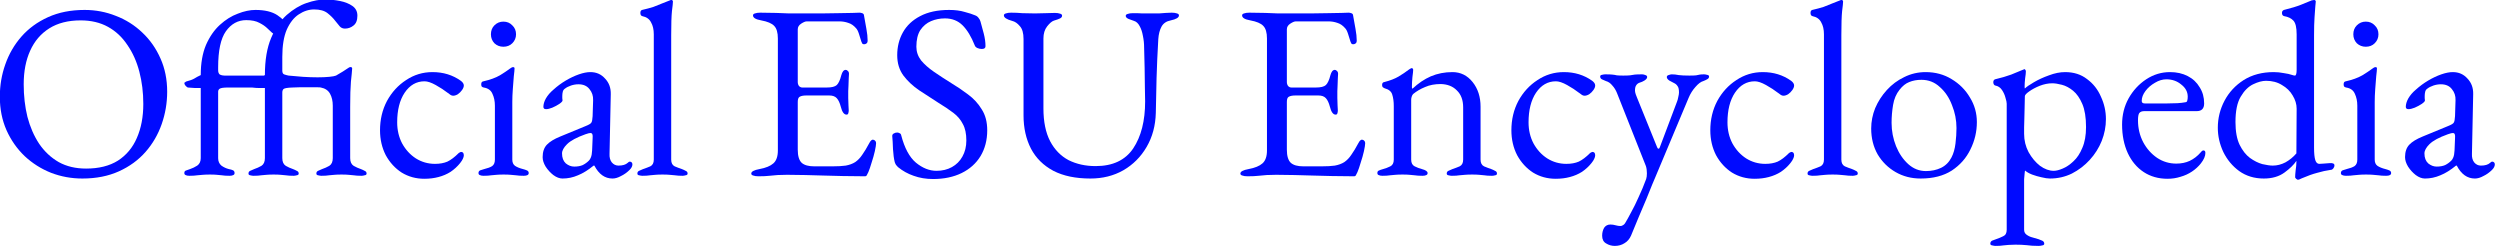
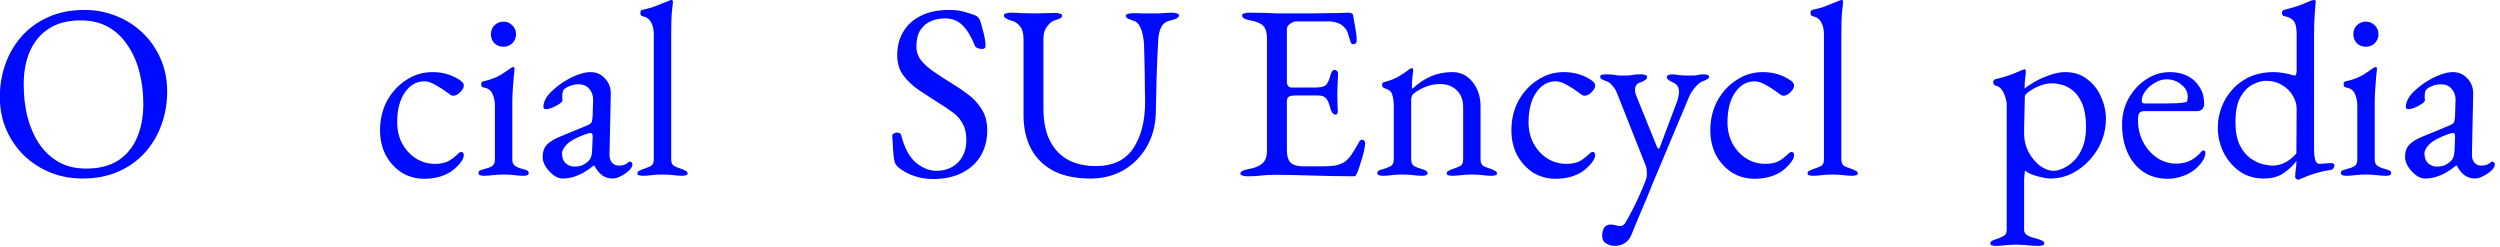
<svg xmlns="http://www.w3.org/2000/svg" width="100%" height="100%" viewBox="0 0 739 73" version="1.1" xml:space="preserve" style="fill-rule:evenodd;clip-rule:evenodd;stroke-linejoin:round;stroke-miterlimit:2;">
  <g transform="matrix(1,0,0,1,-116.024,-398.535)">
    <g transform="matrix(0.375,0,0,0.375,58.57,226.371)">
      <path d="M218.151,599.83C209.527,599.83 201.295,598.327 193.454,595.322C185.614,592.186 178.689,587.808 172.678,582.189C166.667,576.44 161.898,569.645 158.369,561.805C154.841,553.834 153.077,545.014 153.077,535.344C153.077,526.459 154.515,517.965 157.389,509.864C160.264,501.631 164.511,494.314 170.13,487.911C175.749,481.508 182.739,476.412 191.102,472.623C199.465,468.833 209.069,466.938 219.915,466.938C228.539,466.938 236.771,468.506 244.612,471.643C252.452,474.648 259.377,479.025 265.388,484.775C271.399,490.394 276.168,497.189 279.697,505.159C283.225,513 284.989,521.754 284.989,531.424C284.989,540.179 283.551,548.673 280.677,556.905C277.802,565.137 273.555,572.454 267.936,578.857C262.317,585.26 255.327,590.356 246.964,594.146C238.601,597.935 228.997,599.83 218.151,599.83ZM221.091,591.99C231.153,591.99 239.516,589.899 246.18,585.717C252.844,581.405 257.809,575.46 261.076,567.881C264.473,560.171 266.172,551.221 266.172,541.028C266.172,532.012 265.127,523.519 263.036,515.548C260.945,507.577 257.809,500.586 253.628,494.575C249.577,488.434 244.481,483.664 238.339,480.267C232.198,476.869 225.011,475.171 216.779,475.171C206.979,475.171 198.746,477.261 192.082,481.443C185.418,485.624 180.387,491.504 176.99,499.083C173.593,506.531 171.894,515.352 171.894,525.544C171.894,534.691 172.874,543.25 174.834,551.221C176.925,559.191 179.995,566.248 184.046,572.389C188.228,578.531 193.389,583.365 199.531,586.893C205.672,590.291 212.859,591.99 221.091,591.99Z" style="fill:rgb(0,10,255);fill-rule:nonzero;" />
-       <path d="M302.433,597.674C301.126,597.674 300.146,597.478 299.493,597.086C298.84,596.824 298.513,596.302 298.513,595.518C298.513,594.472 298.905,593.819 299.689,593.558C300.604,593.166 301.714,592.774 303.021,592.382C304.981,591.728 306.876,590.814 308.705,589.638C310.535,588.331 311.449,586.371 311.449,583.757L311.449,528.484L306.941,528.484C305.243,528.353 303.348,528.223 301.257,528.092C300.865,527.961 300.277,527.504 299.493,526.72C298.84,525.936 298.513,525.217 298.513,524.564C298.513,524.303 298.709,524.107 299.101,523.976C299.493,523.715 299.754,523.519 299.885,523.388C302.89,522.604 305.047,521.82 306.353,521.036C307.791,520.121 309.489,519.206 311.449,518.292C311.449,509.014 312.821,501.109 315.565,494.575C318.44,488.042 322.099,482.75 326.542,478.699C330.985,474.648 335.689,471.708 340.654,469.879C345.62,467.918 350.258,466.938 354.57,466.938C361.888,466.938 367.637,468.31 371.819,471.055C376,473.799 378.091,476.347 378.091,478.699C378.091,480.789 377.307,482.553 375.739,483.991C374.302,485.428 372.668,486.147 370.839,486.147C369.663,486.147 368.552,485.69 367.507,484.775C366.592,483.86 365.481,482.815 364.175,481.639C362.476,479.94 360.32,478.437 357.707,477.131C355.093,475.693 351.63,474.975 347.318,474.975C340.785,474.975 335.427,477.915 331.246,483.795C327.195,489.544 325.17,499.018 325.17,512.216L325.17,514.372C325.17,516.07 325.627,517.246 326.542,517.9C327.587,518.422 328.763,518.684 330.07,518.684L367.703,518.684C368.225,518.684 368.487,519.402 368.487,520.84C368.487,521.754 368.356,522.8 368.095,523.976C367.833,525.021 367.507,526.001 367.115,526.916C366.853,527.7 366.461,528.092 365.939,528.092L333.01,528.092C329.482,528.092 327.26,528.419 326.346,529.072C325.562,529.595 325.17,530.379 325.17,531.424L325.17,583.757C325.17,586.24 326.019,588.2 327.718,589.638C329.547,590.944 331.507,591.859 333.598,592.382C335.035,592.643 336.146,592.97 336.93,593.362C337.714,593.754 338.106,594.472 338.106,595.518C338.106,596.302 337.779,596.824 337.126,597.086C336.473,597.478 335.493,597.674 334.186,597.674C331.573,597.674 329.547,597.543 328.11,597.282C326.672,597.151 325.3,597.02 323.994,596.89C322.818,596.759 321.054,596.694 318.702,596.694C316.48,596.694 314.651,596.759 313.213,596.89C311.776,597.02 310.273,597.151 308.705,597.282C307.137,597.543 305.047,597.674 302.433,597.674ZM353.002,597.674C352.349,597.674 351.5,597.543 350.454,597.282C349.54,597.151 349.082,596.694 349.082,595.91C349.082,594.864 349.54,594.146 350.454,593.754C351.5,593.231 352.545,592.774 353.59,592.382C355.55,591.728 357.445,590.879 359.275,589.834C361.104,588.658 362.019,586.632 362.019,583.757L362.019,528.484L357.511,528.484C355.812,528.484 353.917,528.353 351.826,528.092C351.304,527.961 350.781,527.569 350.258,526.916C349.866,526.263 349.67,525.479 349.67,524.564C349.67,523.649 350.389,522.996 351.826,522.604C354.178,521.95 356.008,521.297 357.315,520.644C358.752,519.86 360.32,519.076 362.019,518.292C362.019,506.531 363.652,496.797 366.919,489.087C370.186,481.377 374.302,475.301 379.267,470.859C384.363,466.416 389.59,463.28 394.947,461.45C400.305,459.621 405.14,458.706 409.452,458.706C413.372,458.706 417.292,459.098 421.212,459.882C425.132,460.666 428.399,461.973 431.012,463.802C433.626,465.632 434.932,468.18 434.932,471.447C434.932,475.105 433.887,477.719 431.796,479.287C429.836,480.855 427.615,481.639 425.132,481.639C423.434,481.639 422.061,481.051 421.016,479.875C419.971,478.568 418.795,477.131 417.488,475.563C415.92,473.472 413.895,471.447 411.412,469.486C408.929,467.526 405.401,466.546 400.828,466.546C396.646,466.546 392.595,467.853 388.675,470.467C384.886,472.949 381.75,476.935 379.267,482.423C376.915,487.911 375.739,495.098 375.739,503.983L375.739,514.764C375.739,516.332 376.196,517.312 377.111,517.704C378.156,518.096 379.332,518.422 380.639,518.684C384.298,519.076 388.087,519.402 392.007,519.664C396.058,519.925 399.913,520.056 403.572,520.056C407.1,520.056 410.171,519.925 412.784,519.664C415.397,519.402 417.161,519.076 418.076,518.684C419.905,517.638 421.669,516.593 423.368,515.548C425.067,514.372 426.766,513.261 428.464,512.216C428.987,511.954 429.51,511.889 430.032,512.02C430.555,512.15 430.816,512.477 430.816,513C430.686,515.221 430.359,518.684 429.836,523.388C429.444,528.092 429.248,534.691 429.248,543.184L429.248,583.757C429.248,586.632 430.163,588.658 431.992,589.834C433.822,590.879 435.716,591.728 437.677,592.382C438.722,592.774 439.702,593.231 440.617,593.754C441.662,594.146 442.185,594.864 442.185,595.91C442.185,596.694 441.662,597.151 440.617,597.282C439.702,597.543 438.918,597.674 438.265,597.674C435.651,597.674 433.56,597.543 431.992,597.282C430.555,597.151 429.183,597.02 427.876,596.89C426.57,596.759 424.74,596.694 422.388,596.694C420.167,596.694 418.337,596.759 416.9,596.89C415.593,597.02 414.156,597.151 412.588,597.282C411.151,597.543 409.125,597.674 406.512,597.674C405.858,597.674 405.009,597.543 403.964,597.282C403.049,597.151 402.592,596.694 402.592,595.91C402.592,594.864 403.049,594.146 403.964,593.754C405.009,593.231 406.054,592.774 407.1,592.382C409.06,591.728 410.955,590.879 412.784,589.834C414.613,588.658 415.528,586.632 415.528,583.757L415.528,542.4C415.528,538.742 414.809,535.606 413.372,532.992C411.935,530.379 409.517,528.745 406.12,528.092C405.858,527.961 404.682,527.896 402.592,527.896L389.459,527.896C387.369,527.896 385.409,527.961 383.579,528.092C379.79,528.223 377.503,528.615 376.719,529.268C376.066,529.921 375.739,530.836 375.739,532.012L375.739,583.757C375.739,586.632 376.654,588.658 378.483,589.834C380.312,590.879 382.207,591.728 384.167,592.382C385.213,592.774 386.193,593.231 387.107,593.754C388.153,594.146 388.675,594.864 388.675,595.91C388.675,596.694 388.153,597.151 387.107,597.282C386.193,597.543 385.409,597.674 384.755,597.674C382.142,597.674 380.051,597.543 378.483,597.282C377.046,597.151 375.674,597.02 374.367,596.89C373.06,596.759 371.231,596.694 368.879,596.694C366.657,596.694 364.828,596.759 363.391,596.89C362.084,597.02 360.647,597.151 359.079,597.282C357.641,597.543 355.616,597.674 353.002,597.674Z" style="fill:rgb(0,10,255);fill-rule:nonzero;" />
      <path d="M487.658,600.026C481.124,600.026 475.179,598.392 469.821,595.126C464.595,591.728 460.413,587.155 457.277,581.405C454.272,575.525 452.769,568.992 452.769,561.805C452.769,553.311 454.598,545.602 458.257,538.676C462.046,531.751 467.077,526.263 473.349,522.212C479.622,518.03 486.547,515.94 494.126,515.94C502.62,515.94 510.068,518.226 516.471,522.8C518.039,523.976 518.823,525.217 518.823,526.524C518.823,527.569 518.365,528.745 517.451,530.052C516.536,531.359 515.425,532.469 514.118,533.384C512.812,534.168 511.57,534.56 510.394,534.56C509.741,534.56 509.088,534.364 508.434,533.972C507.781,533.449 507.062,532.927 506.278,532.404C503.404,530.183 500.202,528.092 496.674,526.132C493.146,524.172 490.206,523.192 487.854,523.192C481.451,523.192 476.224,526.197 472.173,532.208C468.253,538.088 466.293,545.863 466.293,555.533C466.293,561.674 467.6,567.228 470.213,572.193C472.957,577.159 476.551,581.079 480.994,583.953C485.567,586.828 490.598,588.266 496.086,588.266C499.875,588.266 503.142,587.677 505.886,586.501C508.63,585.195 511.57,582.973 514.706,579.837C514.968,579.576 515.295,579.38 515.687,579.249C516.079,578.988 516.405,578.857 516.667,578.857C518.104,578.857 518.823,579.772 518.823,581.601C518.823,582.385 518.561,583.3 518.039,584.345C517.647,585.26 516.928,586.371 515.883,587.677C513.792,590.291 511.309,592.578 508.434,594.538C505.56,596.367 502.358,597.739 498.83,598.654C495.433,599.568 491.709,600.026 487.658,600.026Z" style="fill:rgb(0,10,255);fill-rule:nonzero;" />
      <path d="M534.307,597.674C533.131,597.674 532.151,597.478 531.367,597.086C530.714,596.824 530.387,596.302 530.387,595.518C530.387,594.472 530.844,593.754 531.759,593.362C532.804,592.97 533.85,592.643 534.895,592.382C537.639,591.728 539.73,590.944 541.167,590.03C542.605,588.984 543.323,587.285 543.323,584.933L543.323,542.4C543.323,538.872 542.67,535.736 541.363,532.992C540.187,530.248 537.9,528.615 534.503,528.092C533.85,527.961 533.327,527.7 532.935,527.308C532.674,526.916 532.543,526.328 532.543,525.544C532.543,524.107 533.131,523.323 534.307,523.192C539.534,522.016 543.846,520.448 547.243,518.488C550.641,516.397 553.189,514.698 554.888,513.392C556.064,512.477 556.978,512.02 557.632,512.02C558.416,512.02 558.808,512.346 558.808,513C558.808,514.045 558.612,516.136 558.22,519.272C557.958,522.277 557.697,525.675 557.436,529.464C557.174,533.123 557.044,536.455 557.044,539.46L557.044,584.933C557.044,587.155 557.762,588.788 559.2,589.834C560.768,590.879 562.858,591.728 565.472,592.382C566.517,592.643 567.497,592.97 568.412,593.362C569.457,593.754 569.98,594.472 569.98,595.518C569.98,596.955 568.673,597.674 566.06,597.674C563.577,597.674 561.552,597.543 559.984,597.282C558.546,597.151 557.109,597.02 555.672,596.89C554.365,596.759 552.535,596.694 550.183,596.694C547.962,596.694 546.133,596.759 544.695,596.89C543.258,597.02 541.821,597.151 540.383,597.282C538.946,597.543 536.92,597.674 534.307,597.674ZM549.987,495.947C547.243,495.947 544.891,495.032 542.931,493.203C541.102,491.243 540.187,488.891 540.187,486.147C540.187,483.272 541.102,480.92 542.931,479.091C544.891,477.131 547.243,476.151 549.987,476.151C552.862,476.151 555.214,477.131 557.044,479.091C559.004,480.92 559.984,483.272 559.984,486.147C559.984,488.891 559.004,491.243 557.044,493.203C555.214,495.032 552.862,495.947 549.987,495.947Z" style="fill:rgb(0,10,255);fill-rule:nonzero;" />
      <path d="M596.637,599.83C594.285,599.83 591.867,598.915 589.384,597.086C587.032,595.256 585.007,593.035 583.308,590.422C581.74,587.808 580.956,585.325 580.956,582.973C580.956,578.792 582.067,575.525 584.288,573.173C586.51,570.821 590.038,568.665 594.873,566.705L614.865,558.473C617.478,557.427 618.981,556.513 619.373,555.729C619.896,554.945 620.222,553.246 620.353,550.633L620.745,538.088C620.876,534.691 619.896,531.751 617.805,529.268C615.845,526.785 612.97,525.544 609.181,525.544C607.221,525.544 605.261,525.871 603.301,526.524C601.341,527.177 599.707,528.027 598.401,529.072C597.617,529.595 597.094,530.379 596.833,531.424C596.571,532.469 596.441,533.58 596.441,534.756L596.441,536.52C596.571,537.174 596.637,537.762 596.637,538.284C596.637,538.938 595.787,539.852 594.088,541.028C592.52,542.074 590.691,543.054 588.6,543.968C586.64,544.752 585.007,545.144 583.7,545.144C583.047,545.144 582.524,545.014 582.132,544.752C581.74,544.36 581.544,543.903 581.544,543.38C581.544,541.29 582.198,539.068 583.504,536.716C584.942,534.233 586.902,531.947 589.384,529.856C592.39,527.112 595.657,524.695 599.185,522.604C602.713,520.513 606.175,518.88 609.573,517.704C612.97,516.528 615.976,515.94 618.589,515.94C623.293,515.94 627.148,517.638 630.153,521.036C633.289,524.303 634.792,528.419 634.662,533.384L633.681,580.425C633.551,583.169 634.139,585.391 635.446,587.089C636.883,588.788 638.647,589.638 640.738,589.638C644.004,589.638 646.422,588.919 647.99,587.481C648.643,586.828 649.166,586.501 649.558,586.501C650.211,586.501 650.734,586.697 651.126,587.089C651.518,587.481 651.714,588.004 651.714,588.658C651.714,590.095 650.995,591.532 649.558,592.97C647.467,595.06 645.18,596.694 642.698,597.87C640.346,599.176 638.124,599.83 636.034,599.83C630.023,599.83 625.253,596.432 621.725,589.638L621.137,589.638C616.825,593.166 612.709,595.714 608.789,597.282C604.869,598.98 600.818,599.83 596.637,599.83ZM605.849,590.422C608.462,590.422 610.684,590.03 612.513,589.246C614.342,588.331 615.976,587.155 617.413,585.717C618.066,585.064 618.589,584.215 618.981,583.169C619.504,581.993 619.83,580.164 619.961,577.681L620.353,568.077C620.484,566.64 620.418,565.594 620.157,564.941C619.896,564.288 619.373,563.961 618.589,563.961C618.328,563.961 617.87,564.026 617.217,564.157C616.564,564.288 615.714,564.549 614.669,564.941C607.744,567.424 602.909,570.037 600.165,572.781C597.551,575.395 596.245,577.812 596.245,580.033C596.245,583.431 597.225,586.044 599.185,587.873C601.275,589.572 603.497,590.422 605.849,590.422Z" style="fill:rgb(0,10,255);fill-rule:nonzero;" />
      <path d="M659.554,597.674C658.901,597.674 658.051,597.543 657.006,597.282C656.091,597.151 655.634,596.694 655.634,595.91C655.634,594.864 656.091,594.146 657.006,593.754C658.051,593.231 659.097,592.774 660.142,592.382C662.102,591.728 663.997,591.01 665.826,590.226C667.656,589.311 668.57,587.547 668.57,584.933L668.57,486.147C668.57,482.357 667.852,479.221 666.414,476.739C665.108,474.125 662.821,472.492 659.554,471.839C658.509,471.577 657.986,470.728 657.986,469.29C657.986,467.984 658.443,467.2 659.358,466.938C662.756,466.154 665.696,465.37 668.178,464.586C670.661,463.672 672.948,462.757 675.039,461.842C677.26,460.928 679.416,460.078 681.507,459.294C682.029,459.033 682.421,458.902 682.683,458.902C682.944,458.902 683.14,459.098 683.271,459.49C683.532,459.752 683.663,460.013 683.663,460.274C683.663,461.45 683.401,463.998 682.879,467.918C682.487,471.708 682.291,478.045 682.291,486.931L682.291,584.933C682.291,587.547 683.205,589.311 685.035,590.226C686.864,591.01 688.759,591.728 690.719,592.382C691.764,592.774 692.744,593.231 693.659,593.754C694.704,594.146 695.227,594.864 695.227,595.91C695.227,596.694 694.704,597.151 693.659,597.282C692.744,597.543 691.96,597.674 691.307,597.674C688.824,597.674 686.799,597.543 685.231,597.282C683.793,597.151 682.356,597.02 680.919,596.89C679.612,596.759 677.783,596.694 675.431,596.694C673.209,596.694 671.38,596.759 669.942,596.89C668.505,597.02 667.068,597.151 665.63,597.282C664.193,597.543 662.168,597.674 659.554,597.674Z" style="fill:rgb(0,10,255);fill-rule:nonzero;" />
-       <path d="M751.088,598.066C749.39,598.066 748.018,597.87 746.972,597.478C745.927,597.216 745.404,596.694 745.404,595.91C745.404,594.342 747.56,593.166 751.872,592.382C756.838,591.467 760.497,589.964 762.849,587.873C765.201,585.783 766.377,582.385 766.377,577.681L766.377,489.479C766.377,484.775 765.397,481.443 763.437,479.483C761.607,477.523 758.21,476.085 753.245,475.171C751.023,474.779 749.39,474.256 748.344,473.603C747.299,472.949 746.776,472.165 746.776,471.251C746.776,470.467 747.299,469.944 748.344,469.683C749.39,469.29 750.762,469.094 752.461,469.094C757.426,469.094 761.607,469.16 765.005,469.29C768.533,469.421 771.93,469.552 775.197,469.683L800.678,469.683C805.513,469.552 809.955,469.486 814.006,469.486C818.449,469.356 822.173,469.29 825.178,469.29C828.314,469.16 830.144,469.094 830.666,469.094C831.32,469.094 832.039,469.225 832.823,469.486C833.607,469.748 834.064,470.205 834.195,470.859C834.848,474.517 835.501,478.176 836.155,481.835C836.808,485.363 837.135,488.434 837.135,491.047C837.135,492.223 836.808,493.007 836.155,493.399C835.632,493.791 835.044,493.987 834.391,493.987C833.737,493.987 833.28,493.856 833.019,493.595C832.757,493.203 832.496,492.68 832.235,492.027C831.581,489.806 830.928,487.715 830.274,485.755C829.621,483.664 828.837,482.161 827.922,481.247C826.093,479.156 824.068,477.784 821.846,477.131C819.625,476.347 817.273,475.955 814.79,475.955L789.113,475.955C788.068,475.955 786.631,476.543 784.801,477.719C782.972,478.895 782.057,480.397 782.057,482.227L782.057,523.78C782.057,524.956 782.384,526.001 783.037,526.916C783.821,527.7 784.671,528.092 785.585,528.092L804.99,528.092C808.779,528.092 811.393,527.439 812.83,526.132C814.267,524.695 815.443,522.146 816.358,518.488C817.142,515.613 818.318,514.176 819.886,514.176C820.409,514.176 820.932,514.437 821.454,514.96C822.108,515.482 822.434,516.266 822.434,517.312C822.434,517.834 822.369,519.01 822.238,520.84C822.238,522.669 822.173,524.564 822.042,526.524C821.912,528.484 821.846,529.987 821.846,531.032L821.846,536.324C821.977,538.415 822.042,540.44 822.042,542.4C822.173,544.36 822.238,545.602 822.238,546.124C822.238,547.039 822.108,547.823 821.846,548.476C821.716,549.13 821.258,549.457 820.474,549.457C818.514,549.457 817.011,547.366 815.966,543.184C815.182,540.179 814.137,537.958 812.83,536.52C811.523,535.083 809.563,534.364 806.95,534.364L788.721,534.364C786.5,534.364 784.801,534.691 783.625,535.344C782.58,535.867 782.057,537.239 782.057,539.46L782.057,577.093C782.057,582.059 783.103,585.521 785.193,587.481C787.284,589.311 790.551,590.226 794.994,590.226L809.498,590.226C813.679,590.226 817.142,590.03 819.886,589.638C822.761,589.115 825.244,588.2 827.334,586.893C829.425,585.456 831.254,583.561 832.823,581.209C834.521,578.857 836.416,575.721 838.507,571.801C838.899,571.017 839.356,570.364 839.879,569.841C840.401,569.318 840.989,569.122 841.643,569.253C842.296,569.384 842.819,569.71 843.211,570.233C843.603,570.625 843.799,571.213 843.799,571.997C843.799,573.173 843.472,575.264 842.819,578.269C842.165,581.144 841.316,584.149 840.271,587.285C839.356,590.422 838.507,592.904 837.723,594.734C837.331,595.648 836.939,596.432 836.547,597.086C836.285,597.739 835.763,598.066 834.979,598.066C828.706,598.066 822.892,598 817.534,597.87C812.177,597.739 807.081,597.608 802.246,597.478C797.411,597.347 792.642,597.216 787.937,597.086C783.364,596.955 778.594,596.89 773.629,596.89C770.754,596.89 768.272,596.955 766.181,597.086C764.09,597.347 761.934,597.543 759.713,597.674C757.491,597.935 754.617,598.066 751.088,598.066Z" style="fill:rgb(0,10,255);fill-rule:nonzero;" />
      <path d="M888.684,600.222C883.196,600.222 878.1,599.372 873.396,597.674C868.822,596.106 864.706,593.819 861.047,590.814C860.525,590.291 860.002,589.703 859.479,589.05C859.087,588.396 858.761,587.677 858.499,586.893C857.846,584.28 857.388,580.883 857.127,576.701C856.996,572.52 856.8,569.057 856.539,566.313C856.539,565.398 856.931,564.745 857.715,564.353C858.499,563.83 859.414,563.569 860.459,563.569C861.113,563.569 861.766,563.765 862.419,564.157C863.073,564.418 863.465,564.941 863.595,565.725C866.209,575.787 870.063,582.973 875.16,587.285C880.386,591.598 885.809,593.754 891.428,593.754C896.001,593.754 900.052,592.774 903.58,590.814C907.108,588.854 909.852,586.109 911.813,582.581C913.903,578.923 914.949,574.676 914.949,569.841C914.949,564.484 914.034,560.171 912.205,556.905C910.506,553.507 908.023,550.567 904.756,548.084C901.49,545.602 897.504,542.923 892.8,540.048C887.704,536.782 882.673,533.515 877.708,530.248C872.742,526.851 868.626,522.996 865.359,518.684C862.093,514.241 860.459,508.883 860.459,502.611C860.459,495.947 861.962,489.936 864.967,484.579C867.973,479.221 872.481,474.975 878.492,471.839C884.633,468.572 892.277,466.938 901.424,466.938C906.128,466.938 910.179,467.461 913.577,468.506C917.105,469.421 919.914,470.336 922.005,471.251C923.05,471.643 923.9,472.296 924.553,473.211C925.337,474.125 925.86,475.105 926.121,476.151C926.905,478.895 927.754,482.031 928.669,485.559C929.584,489.087 930.041,492.419 930.041,495.555C930.041,496.993 929.061,497.711 927.101,497.711C925.925,497.711 924.749,497.45 923.573,496.927C922.527,496.405 921.874,495.751 921.613,494.967C918.869,488.042 915.667,482.75 912.009,479.091C908.35,475.432 903.711,473.603 898.092,473.603C894.172,473.603 890.513,474.321 887.116,475.759C883.718,477.196 880.909,479.548 878.688,482.815C876.597,486.082 875.552,490.459 875.552,495.947C875.552,499.867 876.793,503.461 879.276,506.727C881.889,509.864 885.287,512.869 889.468,515.744C893.649,518.618 898.158,521.558 902.992,524.564C907.566,527.308 912.009,530.313 916.321,533.58C920.763,536.847 924.357,540.767 927.101,545.34C929.976,549.783 931.413,555.271 931.413,561.805C931.413,569.514 929.649,576.309 926.121,582.189C922.593,587.939 917.627,592.382 911.225,595.518C904.822,598.654 897.308,600.222 888.684,600.222Z" style="fill:rgb(0,10,255);fill-rule:nonzero;" />
      <path d="M1012.75,599.83C1001.12,599.83 991.391,597.804 983.55,593.754C975.71,589.572 969.83,583.757 965.91,576.309C961.99,568.73 960.03,559.975 960.03,550.045L960.03,489.871C960.03,485.167 959.05,481.769 957.09,479.679C955.26,477.457 953.235,476.085 951.014,475.563C946.701,474.387 944.545,472.949 944.545,471.251C944.545,470.467 945.068,469.944 946.113,469.683C947.159,469.29 948.531,469.094 950.23,469.094C953.235,469.094 956.175,469.225 959.05,469.486C962.055,469.617 965.387,469.683 969.046,469.683C972.051,469.683 974.861,469.617 977.474,469.486C980.218,469.356 982.636,469.29 984.726,469.29C986.425,469.29 987.797,469.486 988.842,469.879C989.888,470.14 990.411,470.663 990.411,471.447C990.411,472.361 989.888,473.08 988.842,473.603C987.797,474.125 986.164,474.713 983.942,475.367C982.374,475.889 980.61,477.392 978.65,479.875C976.69,482.357 975.71,485.559 975.71,489.479L975.71,544.556C975.71,555.01 977.474,563.634 981.002,570.429C984.53,577.093 989.365,582.059 995.507,585.325C1001.78,588.462 1008.9,590.03 1016.87,590.03C1030.33,590.03 1040.2,585.391 1046.47,576.113C1052.74,566.705 1055.88,554.357 1055.88,539.068C1055.88,536.194 1055.81,532.404 1055.68,527.7C1055.68,522.996 1055.62,517.965 1055.48,512.608C1055.35,507.119 1055.22,501.893 1055.09,496.927C1055.09,493.53 1054.77,490.328 1054.11,487.323C1053.59,484.318 1052.74,481.769 1051.56,479.679C1050.39,477.457 1048.88,476.085 1047.06,475.563C1045.75,475.171 1044.31,474.648 1042.74,473.995C1041.31,473.341 1040.59,472.557 1040.59,471.643C1040.59,470.859 1041.11,470.336 1042.16,470.075C1043.2,469.683 1044.57,469.486 1046.27,469.486C1049.28,469.486 1051.76,469.552 1053.72,469.683L1066.85,469.683C1068.68,469.552 1070.45,469.421 1072.14,469.29C1073.84,469.16 1075.41,469.094 1076.85,469.094C1078.55,469.094 1079.92,469.29 1080.96,469.683C1082.01,469.944 1082.53,470.467 1082.53,471.251C1082.53,472.949 1080.38,474.256 1076.07,475.171C1072.67,475.824 1070.25,477.457 1068.81,480.071C1067.38,482.684 1066.53,485.951 1066.26,489.871C1065.61,501.109 1065.15,511.366 1064.89,520.644C1064.76,529.921 1064.57,539.068 1064.3,548.084C1064.04,558.146 1061.63,567.097 1057.05,574.937C1052.48,582.777 1046.34,588.919 1038.63,593.362C1031.05,597.674 1022.43,599.83 1012.75,599.83Z" style="fill:rgb(0,10,255);fill-rule:nonzero;" />
      <path d="M1136.63,598.066C1134.93,598.066 1133.56,597.87 1132.51,597.478C1131.47,597.216 1130.95,596.694 1130.95,595.91C1130.95,594.342 1133.1,593.166 1137.41,592.382C1142.38,591.467 1146.04,589.964 1148.39,587.873C1150.74,585.783 1151.92,582.385 1151.92,577.681L1151.92,489.479C1151.92,484.775 1150.94,481.443 1148.98,479.483C1147.15,477.523 1143.75,476.085 1138.79,475.171C1136.57,474.779 1134.93,474.256 1133.89,473.603C1132.84,472.949 1132.32,472.165 1132.32,471.251C1132.32,470.467 1132.84,469.944 1133.89,469.683C1134.93,469.29 1136.3,469.094 1138,469.094C1142.97,469.094 1147.15,469.16 1150.55,469.29C1154.08,469.421 1157.47,469.552 1160.74,469.683L1186.22,469.683C1191.05,469.552 1195.5,469.486 1199.55,469.486C1203.99,469.356 1207.71,469.29 1210.72,469.29C1213.86,469.16 1215.69,469.094 1216.21,469.094C1216.86,469.094 1217.58,469.225 1218.36,469.486C1219.15,469.748 1219.61,470.205 1219.74,470.859C1220.39,474.517 1221.04,478.176 1221.7,481.835C1222.35,485.363 1222.68,488.434 1222.68,491.047C1222.68,492.223 1222.35,493.007 1221.7,493.399C1221.17,493.791 1220.59,493.987 1219.93,493.987C1219.28,493.987 1218.82,493.856 1218.56,493.595C1218.3,493.203 1218.04,492.68 1217.78,492.027C1217.12,489.806 1216.47,487.715 1215.82,485.755C1215.16,483.664 1214.38,482.161 1213.46,481.247C1211.63,479.156 1209.61,477.784 1207.39,477.131C1205.17,476.347 1202.82,475.955 1200.33,475.955L1174.65,475.955C1173.61,475.955 1172.17,476.543 1170.34,477.719C1168.51,478.895 1167.6,480.397 1167.6,482.227L1167.6,523.78C1167.6,524.956 1167.93,526.001 1168.58,526.916C1169.36,527.7 1170.21,528.092 1171.13,528.092L1190.53,528.092C1194.32,528.092 1196.93,527.439 1198.37,526.132C1199.81,524.695 1200.99,522.146 1201.9,518.488C1202.68,515.613 1203.86,514.176 1205.43,514.176C1205.95,514.176 1206.47,514.437 1207,514.96C1207.65,515.482 1207.98,516.266 1207.98,517.312C1207.98,517.834 1207.91,519.01 1207.78,520.84C1207.78,522.669 1207.71,524.564 1207.58,526.524C1207.45,528.484 1207.39,529.987 1207.39,531.032L1207.39,536.324C1207.52,538.415 1207.58,540.44 1207.58,542.4C1207.71,544.36 1207.78,545.602 1207.78,546.124C1207.78,547.039 1207.65,547.823 1207.39,548.476C1207.26,549.13 1206.8,549.457 1206.02,549.457C1204.06,549.457 1202.55,547.366 1201.51,543.184C1200.72,540.179 1199.68,537.958 1198.37,536.52C1197.07,535.083 1195.11,534.364 1192.49,534.364L1174.26,534.364C1172.04,534.364 1170.34,534.691 1169.17,535.344C1168.12,535.867 1167.6,537.239 1167.6,539.46L1167.6,577.093C1167.6,582.059 1168.64,585.521 1170.74,587.481C1172.83,589.311 1176.09,590.226 1180.54,590.226L1195.04,590.226C1199.22,590.226 1202.68,590.03 1205.43,589.638C1208.3,589.115 1210.79,588.2 1212.88,586.893C1214.97,585.456 1216.8,583.561 1218.36,581.209C1220.06,578.857 1221.96,575.721 1224.05,571.801C1224.44,571.017 1224.9,570.364 1225.42,569.841C1225.94,569.318 1226.53,569.122 1227.18,569.253C1227.84,569.384 1228.36,569.71 1228.75,570.233C1229.14,570.625 1229.34,571.213 1229.34,571.997C1229.34,573.173 1229.01,575.264 1228.36,578.269C1227.71,581.144 1226.86,584.149 1225.81,587.285C1224.9,590.422 1224.05,592.904 1223.26,594.734C1222.87,595.648 1222.48,596.432 1222.09,597.086C1221.83,597.739 1221.3,598.066 1220.52,598.066C1214.25,598.066 1208.43,598 1203.08,597.87C1197.72,597.739 1192.62,597.608 1187.79,597.478C1182.95,597.347 1178.18,597.216 1173.48,597.086C1168.91,596.955 1164.14,596.89 1159.17,596.89C1156.3,596.89 1153.81,596.955 1151.72,597.086C1149.63,597.347 1147.48,597.543 1145.25,597.674C1143.03,597.935 1140.16,598.066 1136.63,598.066Z" style="fill:rgb(0,10,255);fill-rule:nonzero;" />
      <path d="M1242.87,597.674C1241.69,597.674 1240.71,597.478 1239.92,597.086C1239.27,596.824 1238.94,596.302 1238.94,595.518C1238.94,594.472 1239.34,593.819 1240.12,593.558C1240.9,593.166 1242.02,592.774 1243.45,592.382C1245.41,591.859 1247.31,591.14 1249.14,590.226C1250.97,589.311 1251.88,587.547 1251.88,584.933L1251.88,542.792C1251.88,539.264 1251.49,536.259 1250.7,533.776C1250.05,531.293 1248.03,529.595 1244.63,528.68C1244.11,528.419 1243.65,528.157 1243.26,527.896C1242.87,527.504 1242.67,526.916 1242.67,526.132C1242.67,524.695 1243.26,523.911 1244.43,523.78C1249.01,522.604 1252.73,521.166 1255.61,519.468C1258.48,517.769 1261.29,515.874 1264.03,513.784C1264.42,513.522 1264.75,513.326 1265.01,513.196C1265.4,512.934 1265.8,512.804 1266.19,512.804C1266.45,512.804 1266.65,512.934 1266.78,513.196C1267.04,513.457 1267.17,513.784 1267.17,514.176C1267.17,515.09 1266.97,516.985 1266.58,519.86C1266.32,522.604 1266.19,524.891 1266.19,526.72L1266.19,528.288C1266.32,528.68 1266.45,528.941 1266.58,529.072C1271.15,524.76 1275.99,521.493 1281.09,519.272C1286.31,517.05 1292,515.94 1298.14,515.94C1304.54,515.94 1309.83,518.553 1314.02,523.78C1318.2,529.007 1320.29,535.475 1320.29,543.184L1320.29,584.933C1320.29,587.547 1321.2,589.311 1323.03,590.226C1324.86,591.01 1326.76,591.728 1328.71,592.382C1329.76,592.774 1330.74,593.231 1331.65,593.754C1332.7,594.146 1333.22,594.864 1333.22,595.91C1333.22,596.694 1332.77,597.151 1331.85,597.282C1330.94,597.543 1330.09,597.674 1329.3,597.674C1326.69,597.674 1324.66,597.543 1323.23,597.282C1321.79,597.151 1320.42,597.02 1319.11,596.89C1317.8,596.759 1315.98,596.694 1313.62,596.694C1311.4,596.694 1309.57,596.759 1308.13,596.89C1306.7,597.02 1305.19,597.151 1303.63,597.282C1302.19,597.543 1300.16,597.674 1297.55,597.674C1296.9,597.674 1296.05,597.543 1295,597.282C1294.09,597.151 1293.63,596.694 1293.63,595.91C1293.63,594.864 1294.09,594.146 1295,593.754C1296.05,593.231 1297.09,592.774 1298.14,592.382C1300.1,591.728 1301.99,591.01 1303.82,590.226C1305.65,589.311 1306.57,587.547 1306.57,584.933L1306.57,543.772C1306.57,538.023 1304.93,533.58 1301.67,530.444C1298.53,527.177 1294.28,525.479 1288.93,525.348C1284.22,525.348 1280.11,526.132 1276.58,527.7C1273.05,529.137 1269.91,530.967 1267.17,533.188C1266.65,533.711 1266.26,534.429 1265.99,535.344C1265.73,536.128 1265.6,536.912 1265.6,537.696L1265.6,584.933C1265.6,587.547 1266.52,589.311 1268.35,590.226C1270.17,591.14 1272.07,591.859 1274.03,592.382C1277.04,593.166 1278.54,594.211 1278.54,595.518C1278.54,596.302 1278.21,596.824 1277.56,597.086C1276.9,597.478 1275.92,597.674 1274.62,597.674C1272,597.674 1269.91,597.543 1268.35,597.282C1266.91,597.151 1265.54,597.02 1264.23,596.89C1262.92,596.759 1261.09,596.694 1258.74,596.694C1256.52,596.694 1254.69,596.759 1253.25,596.89C1251.95,597.02 1250.51,597.151 1248.94,597.282C1247.5,597.543 1245.48,597.674 1242.87,597.674Z" style="fill:rgb(0,10,255);fill-rule:nonzero;" />
      <path d="M1379.48,600.026C1372.95,600.026 1367,598.392 1361.64,595.126C1356.42,591.728 1352.24,587.155 1349.1,581.405C1346.09,575.525 1344.59,568.992 1344.59,561.805C1344.59,553.311 1346.42,545.602 1350.08,538.676C1353.87,531.751 1358.9,526.263 1365.17,522.212C1371.44,518.03 1378.37,515.94 1385.95,515.94C1394.44,515.94 1401.89,518.226 1408.29,522.8C1409.86,523.976 1410.64,525.217 1410.64,526.524C1410.64,527.569 1410.19,528.745 1409.27,530.052C1408.36,531.359 1407.25,532.469 1405.94,533.384C1404.63,534.168 1403.39,534.56 1402.22,534.56C1401.56,534.56 1400.91,534.364 1400.26,533.972C1399.6,533.449 1398.88,532.927 1398.1,532.404C1395.23,530.183 1392.03,528.092 1388.5,526.132C1384.97,524.172 1382.03,523.192 1379.68,523.192C1373.27,523.192 1368.05,526.197 1364,532.208C1360.08,538.088 1358.12,545.863 1358.12,555.533C1358.12,561.674 1359.42,567.228 1362.04,572.193C1364.78,577.159 1368.37,581.079 1372.82,583.953C1377.39,586.828 1382.42,588.266 1387.91,588.266C1391.7,588.266 1394.96,587.677 1397.71,586.501C1400.45,585.195 1403.39,582.973 1406.53,579.837C1406.79,579.576 1407.12,579.38 1407.51,579.249C1407.9,578.988 1408.23,578.857 1408.49,578.857C1409.93,578.857 1410.64,579.772 1410.64,581.601C1410.64,582.385 1410.38,583.3 1409.86,584.345C1409.47,585.26 1408.75,586.371 1407.7,587.677C1405.61,590.291 1403.13,592.578 1400.26,594.538C1397.38,596.367 1394.18,597.739 1390.65,598.654C1387.26,599.568 1383.53,600.026 1379.48,600.026Z" style="fill:rgb(0,10,255);fill-rule:nonzero;" />
      <path d="M1426.13,652.947C1423.65,652.947 1421.36,652.294 1419.27,650.987C1417.18,649.811 1416.13,647.786 1416.13,644.911C1416.13,642.559 1416.66,640.468 1417.7,638.639C1418.88,636.94 1420.51,636.091 1422.6,636.091C1424.04,636.091 1425.41,636.287 1426.72,636.679C1428.15,637.071 1429.4,637.267 1430.44,637.267C1431.23,637.267 1431.88,637.071 1432.4,636.679C1433.06,636.417 1433.64,635.895 1434.17,635.111C1435.6,632.759 1437.24,629.819 1439.07,626.29C1441.03,622.762 1442.99,618.777 1444.95,614.334C1447.04,609.891 1449,605.187 1450.83,600.222C1451.22,599.046 1451.41,597.543 1451.41,595.714C1451.41,594.668 1451.35,593.688 1451.22,592.774C1451.09,591.728 1450.89,590.814 1450.63,590.03L1427.89,532.6C1426.98,530.248 1425.74,528.223 1424.17,526.524C1422.73,524.695 1421.03,523.519 1419.07,522.996C1418.03,522.604 1416.98,522.146 1415.94,521.624C1415.02,521.101 1414.57,520.382 1414.57,519.468C1414.57,518.684 1415.02,518.226 1415.94,518.096C1416.98,517.834 1417.83,517.704 1418.49,517.704C1421.1,517.704 1422.99,517.769 1424.17,517.9C1425.48,518.03 1426.65,518.226 1427.7,518.488C1428.87,518.618 1430.57,518.684 1432.79,518.684C1435.15,518.684 1436.91,518.618 1438.09,518.488C1439.26,518.226 1440.5,518.03 1441.81,517.9C1443.12,517.769 1445.08,517.704 1447.69,517.704C1448.47,517.704 1449.32,517.9 1450.24,518.292C1451.15,518.553 1451.61,519.076 1451.61,519.86C1451.61,520.774 1450.89,521.689 1449.45,522.604C1448.15,523.388 1446.97,523.911 1445.93,524.172C1444.62,524.564 1443.64,525.283 1442.99,526.328C1442.33,527.243 1442.01,528.615 1442.01,530.444C1442.01,531.228 1442.2,532.208 1442.59,533.384C1442.99,534.429 1443.31,535.279 1443.57,535.932L1459.45,575.133C1459.71,575.917 1460.1,576.309 1460.63,576.309C1461.02,576.309 1461.35,575.917 1461.61,575.133L1475.13,539.264C1475.52,538.35 1475.85,537.174 1476.11,535.736C1476.5,534.168 1476.7,532.927 1476.7,532.012C1476.7,529.529 1476.31,527.831 1475.52,526.916C1474.87,525.871 1473.95,525.087 1472.78,524.564C1471.73,524.041 1470.49,523.388 1469.06,522.604C1467.75,521.689 1467.1,520.774 1467.1,519.86C1467.1,519.076 1467.55,518.553 1468.47,518.292C1469.51,517.9 1470.36,517.704 1471.02,517.704C1472.84,517.704 1474.67,517.9 1476.5,518.292C1478.46,518.553 1481.27,518.684 1484.93,518.684C1487.41,518.684 1489.18,518.618 1490.22,518.488C1491.4,518.226 1492.38,518.03 1493.16,517.9C1493.95,517.769 1495.06,517.704 1496.5,517.704C1497.15,517.704 1497.93,517.834 1498.85,518.096C1499.89,518.226 1500.41,518.684 1500.41,519.468C1500.41,520.382 1499.89,521.101 1498.85,521.624C1497.93,522.146 1496.95,522.604 1495.91,522.996C1493.95,523.519 1491.86,525.087 1489.63,527.7C1487.41,530.183 1485.65,532.992 1484.34,536.128L1457.69,599.634C1457.56,600.026 1456.84,601.725 1455.53,604.73C1454.35,607.735 1452.85,611.459 1451.02,615.902C1449.19,620.345 1447.17,625.114 1444.95,630.211C1442.86,635.307 1440.83,640.207 1438.87,644.911C1437.69,647.524 1436,649.484 1433.77,650.791C1431.55,652.228 1429,652.947 1426.13,652.947Z" style="fill:rgb(0,10,255);fill-rule:nonzero;" />
      <path d="M1536.28,600.026C1529.75,600.026 1523.81,598.392 1518.45,595.126C1513.22,591.728 1509.04,587.155 1505.9,581.405C1502.9,575.525 1501.39,568.992 1501.39,561.805C1501.39,553.311 1503.23,545.602 1506.88,538.676C1510.67,531.751 1515.7,526.263 1521.98,522.212C1528.25,518.03 1535.17,515.94 1542.75,515.94C1551.25,515.94 1558.69,518.226 1565.1,522.8C1566.66,523.976 1567.45,525.217 1567.45,526.524C1567.45,527.569 1566.99,528.745 1566.08,530.052C1565.16,531.359 1564.05,532.469 1562.75,533.384C1561.44,534.168 1560.2,534.56 1559.02,534.56C1558.37,534.56 1557.71,534.364 1557.06,533.972C1556.41,533.449 1555.69,532.927 1554.9,532.404C1552.03,530.183 1548.83,528.092 1545.3,526.132C1541.77,524.172 1538.83,523.192 1536.48,523.192C1530.08,523.192 1524.85,526.197 1520.8,532.208C1516.88,538.088 1514.92,545.863 1514.92,555.533C1514.92,561.674 1516.23,567.228 1518.84,572.193C1521.58,577.159 1525.18,581.079 1529.62,583.953C1534.19,586.828 1539.22,588.266 1544.71,588.266C1548.5,588.266 1551.77,587.677 1554.51,586.501C1557.26,585.195 1560.2,582.973 1563.33,579.837C1563.59,579.576 1563.92,579.38 1564.31,579.249C1564.7,578.988 1565.03,578.857 1565.29,578.857C1566.73,578.857 1567.45,579.772 1567.45,581.601C1567.45,582.385 1567.19,583.3 1566.66,584.345C1566.27,585.26 1565.55,586.371 1564.51,587.677C1562.42,590.291 1559.94,592.578 1557.06,594.538C1554.19,596.367 1550.99,597.739 1547.46,598.654C1544.06,599.568 1540.34,600.026 1536.28,600.026Z" style="fill:rgb(0,10,255);fill-rule:nonzero;" />
      <path d="M1581.95,597.674C1581.3,597.674 1580.45,597.543 1579.4,597.282C1578.49,597.151 1578.03,596.694 1578.03,595.91C1578.03,594.864 1578.49,594.146 1579.4,593.754C1580.45,593.231 1581.5,592.774 1582.54,592.382C1584.5,591.728 1586.4,591.01 1588.23,590.226C1590.06,589.311 1590.97,587.547 1590.97,584.933L1590.97,486.147C1590.97,482.357 1590.25,479.221 1588.81,476.739C1587.51,474.125 1585.22,472.492 1581.95,471.839C1580.91,471.577 1580.38,470.728 1580.38,469.29C1580.38,467.984 1580.84,467.2 1581.76,466.938C1585.15,466.154 1588.1,465.37 1590.58,464.586C1593.06,463.672 1595.35,462.757 1597.44,461.842C1599.66,460.928 1601.82,460.078 1603.91,459.294C1604.43,459.033 1604.82,458.902 1605.08,458.902C1605.34,458.902 1605.54,459.098 1605.67,459.49C1605.93,459.752 1606.06,460.013 1606.06,460.274C1606.06,461.45 1605.8,463.998 1605.28,467.918C1604.89,471.708 1604.69,478.045 1604.69,486.931L1604.69,584.933C1604.69,587.547 1605.61,589.311 1607.43,590.226C1609.26,591.01 1611.16,591.728 1613.12,592.382C1614.16,592.774 1615.14,593.231 1616.06,593.754C1617.1,594.146 1617.63,594.864 1617.63,595.91C1617.63,596.694 1617.1,597.151 1616.06,597.282C1615.14,597.543 1614.36,597.674 1613.71,597.674C1611.22,597.674 1609.2,597.543 1607.63,597.282C1606.19,597.151 1604.76,597.02 1603.32,596.89C1602.01,596.759 1600.18,596.694 1597.83,596.694C1595.61,596.694 1593.78,596.759 1592.34,596.89C1590.9,597.02 1589.47,597.151 1588.03,597.282C1586.59,597.543 1584.57,597.674 1581.95,597.674Z" style="fill:rgb(0,10,255);fill-rule:nonzero;" />
-       <path d="M1667.22,599.83C1659.9,599.83 1653.3,598.131 1647.42,594.734C1641.54,591.336 1636.84,586.697 1633.31,580.817C1629.91,574.806 1628.21,568.012 1628.21,560.433C1628.21,554.945 1629.26,549.587 1631.35,544.36C1633.57,539.134 1636.64,534.364 1640.56,530.052C1644.48,525.74 1649.05,522.343 1654.28,519.86C1659.51,517.246 1665.12,515.94 1671.14,515.94C1678.72,515.94 1685.51,517.769 1691.52,521.428C1697.66,525.087 1702.5,529.921 1706.03,535.932C1709.68,541.812 1711.51,548.28 1711.51,555.337C1711.51,562.916 1709.81,570.102 1706.42,576.897C1703.15,583.692 1698.25,589.246 1691.72,593.558C1685.18,597.739 1677.02,599.83 1667.22,599.83ZM1671.33,593.95C1675.78,593.95 1679.76,593.1 1683.29,591.402C1686.82,589.703 1689.56,586.959 1691.52,583.169C1693.09,580.164 1694.13,576.505 1694.66,572.193C1695.18,567.881 1695.44,563.83 1695.44,560.041C1695.44,553.769 1694.26,547.758 1691.91,542.008C1689.69,536.128 1686.49,531.359 1682.31,527.7C1678.26,523.911 1673.42,522.016 1667.8,522.016C1664.28,522.016 1661.07,522.604 1658.2,523.78C1655.45,524.825 1652.91,526.851 1650.56,529.856C1647.94,533.123 1646.24,537.108 1645.46,541.812C1644.67,546.516 1644.28,551.221 1644.28,555.925C1644.28,562.328 1645.46,568.469 1647.81,574.349C1650.16,580.099 1653.37,584.803 1657.41,588.462C1661.47,592.12 1666.11,593.95 1671.33,593.95Z" style="fill:rgb(0,10,255);fill-rule:nonzero;" />
      <path d="M1726.21,652.947C1725.56,652.947 1724.71,652.816 1723.66,652.555C1722.62,652.424 1722.1,651.967 1722.1,651.183C1722.1,650.138 1722.55,649.354 1723.47,648.831C1724.51,648.439 1725.56,648.047 1726.61,647.655C1728.57,647.002 1730.46,646.218 1732.29,645.303C1734.12,644.519 1735.03,642.82 1735.03,640.207L1735.03,540.832C1735.03,539.787 1734.71,538.219 1734.05,536.128C1733.53,534.037 1732.62,532.012 1731.31,530.052C1730,528.092 1728.24,526.916 1726.02,526.524C1725.49,526.393 1725.1,526.067 1724.84,525.544C1724.58,525.021 1724.45,524.499 1724.45,523.976C1724.45,523.323 1724.58,522.8 1724.84,522.408C1725.1,522.016 1725.43,521.754 1725.82,521.624C1730.79,520.448 1735.03,519.206 1738.56,517.9C1742.09,516.462 1745.42,515.09 1748.56,513.784L1748.75,513.784C1748.75,513.653 1748.82,513.588 1748.95,513.588C1749.21,513.588 1749.47,513.784 1749.73,514.176C1750,514.568 1750.13,514.96 1750.13,515.352C1750.13,516.528 1749.93,518.422 1749.54,521.036C1749.28,523.519 1749.15,525.544 1749.15,527.112C1749.15,528.157 1749.21,528.745 1749.34,528.876C1750.65,527.569 1753,525.936 1756.4,523.976C1759.93,521.885 1763.91,520.056 1768.35,518.488C1772.8,516.789 1777.04,515.94 1781.1,515.94C1787.89,515.94 1793.64,517.769 1798.34,521.428C1803.18,524.956 1806.84,529.595 1809.32,535.344C1811.93,540.963 1813.24,546.843 1813.24,552.985C1813.24,558.865 1812.13,564.614 1809.91,570.233C1807.69,575.721 1804.55,580.687 1800.5,585.129C1796.45,589.572 1791.74,593.166 1786.39,595.91C1781.03,598.523 1775.28,599.83 1769.14,599.83C1767.31,599.83 1765.09,599.503 1762.47,598.85C1759.99,598.327 1757.51,597.608 1755.03,596.694C1752.67,595.779 1750.84,594.734 1749.54,593.558C1749.41,593.558 1749.28,594.342 1749.15,595.91C1749.02,597.347 1748.88,598.85 1748.75,600.418L1748.75,640.207C1748.75,641.906 1749.41,643.212 1750.71,644.127C1752.15,645.172 1753.72,645.891 1755.42,646.283C1757.25,646.806 1758.82,647.263 1760.12,647.655C1761.17,648.047 1762.15,648.439 1763.06,648.831C1764.11,649.354 1764.63,650.138 1764.63,651.183C1764.63,651.967 1764.11,652.424 1763.06,652.555C1762.02,652.816 1761.1,652.947 1760.32,652.947C1756.53,652.947 1753.33,652.751 1750.71,652.359C1748.23,652.098 1745.29,651.967 1741.89,651.967C1739.67,651.967 1737.84,652.032 1736.4,652.163C1735.1,652.294 1733.73,652.424 1732.29,652.555C1730.85,652.816 1728.83,652.947 1726.21,652.947ZM1772.08,593.754C1774.04,593.754 1776.39,593.166 1779.13,591.99C1782.01,590.814 1784.82,588.919 1787.56,586.305C1790.44,583.692 1792.79,580.164 1794.62,575.721C1796.58,571.278 1797.56,565.79 1797.56,559.257C1797.56,551.678 1796.58,545.602 1794.62,541.028C1792.66,536.455 1790.24,532.992 1787.37,530.64C1784.49,528.288 1781.55,526.72 1778.55,525.936C1775.54,525.152 1772.99,524.76 1770.9,524.76C1767.77,524.76 1764.5,525.413 1761.1,526.72C1757.84,528.027 1755.03,529.529 1752.67,531.228C1750.45,532.796 1749.34,534.037 1749.34,534.952C1749.34,537.827 1749.28,540.767 1749.15,543.772C1749.15,546.647 1749.08,549.457 1748.95,552.201C1748.95,554.945 1748.88,557.427 1748.75,559.649L1748.75,564.549C1748.75,569.776 1749.93,574.61 1752.28,579.053C1754.77,583.496 1757.77,587.089 1761.3,589.834C1764.96,592.447 1768.55,593.754 1772.08,593.754Z" style="fill:rgb(0,10,255);fill-rule:nonzero;" />
      <path d="M1861.85,600.026C1854.66,600.026 1848.39,598.262 1843.03,594.734C1837.67,591.206 1833.49,586.24 1830.49,579.837C1827.48,573.304 1825.98,565.79 1825.98,557.297C1825.98,549.718 1827.68,542.858 1831.08,536.716C1834.6,530.444 1839.24,525.413 1844.99,521.624C1850.74,517.834 1857.01,515.94 1863.81,515.94C1869.04,515.94 1873.67,516.985 1877.73,519.076C1881.78,521.166 1884.91,524.107 1887.13,527.896C1889.49,531.555 1890.66,535.802 1890.66,540.636C1890.66,544.687 1888.7,546.712 1884.78,546.712L1843.42,546.712C1841.6,546.712 1840.29,547.235 1839.5,548.28C1838.85,549.195 1838.52,551.09 1838.52,553.965C1838.52,560.237 1839.9,565.986 1842.64,571.213C1845.38,576.309 1849.04,580.425 1853.62,583.561C1858.19,586.567 1863.22,588.069 1868.71,588.069C1872.63,588.069 1876.16,587.351 1879.29,585.913C1882.56,584.345 1885.43,582.124 1887.92,579.249C1888.44,578.596 1888.83,578.204 1889.09,578.073C1889.36,577.812 1889.68,577.681 1890.07,577.681C1891.12,577.681 1891.64,578.335 1891.64,579.641C1891.64,582.124 1890.47,584.868 1888.11,587.873C1886.15,590.356 1883.8,592.512 1881.06,594.342C1878.31,596.171 1875.31,597.543 1872.04,598.458C1868.77,599.503 1865.38,600.026 1861.85,600.026ZM1843.82,540.636L1861.65,540.636C1864.79,540.636 1867.47,540.571 1869.69,540.44C1871.91,540.31 1874.07,540.048 1876.16,539.656C1876.81,539.526 1877.2,539.134 1877.33,538.48C1877.59,537.696 1877.73,536.651 1877.73,535.344C1877.73,531.555 1876.03,528.353 1872.63,525.74C1869.36,522.996 1865.44,521.624 1860.87,521.624C1857.86,521.624 1854.86,522.539 1851.85,524.368C1848.85,526.067 1846.36,528.223 1844.4,530.836C1842.44,533.449 1841.46,536.063 1841.46,538.676C1841.46,539.983 1842.25,540.636 1843.82,540.636Z" style="fill:rgb(0,10,255);fill-rule:nonzero;" />
      <path d="M1964.56,600.81C1964.29,600.81 1963.84,600.548 1963.18,600.026C1962.66,599.503 1962.4,599.111 1962.4,598.85C1962.4,597.543 1962.53,595.714 1962.79,593.362C1963.18,590.879 1963.38,588.788 1963.38,587.089L1963.38,585.913C1961.42,588.919 1958.28,591.99 1953.97,595.126C1949.66,598.262 1944.24,599.83 1937.7,599.83C1930.25,599.83 1923.79,597.87 1918.3,593.95C1912.94,590.03 1908.76,584.999 1905.75,578.857C1902.88,572.716 1901.44,566.378 1901.44,559.845C1901.44,552.266 1903.21,545.144 1906.73,538.48C1910.26,531.816 1915.29,526.393 1921.83,522.212C1928.49,518.03 1936.4,515.94 1945.54,515.94C1948.16,515.94 1950.77,516.201 1953.38,516.724C1956.13,517.116 1958.22,517.573 1959.65,518.096C1960.83,518.488 1961.68,518.684 1962.2,518.684C1963.12,518.684 1963.58,517.116 1963.58,513.98L1963.58,486.147C1963.58,480.789 1962.73,477.196 1961.03,475.367C1959.33,473.537 1956.91,472.361 1953.78,471.839C1952.6,471.577 1952.01,470.728 1952.01,469.29C1952.01,468.114 1952.53,467.33 1953.58,466.938C1959.33,465.501 1963.84,464.129 1967.1,462.822C1970.37,461.516 1972.92,460.47 1974.75,459.686C1975.27,459.425 1975.73,459.294 1976.12,459.294C1976.64,459.164 1977.03,459.098 1977.3,459.098C1978.08,459.098 1978.54,459.49 1978.67,460.274C1978.67,461.058 1978.54,462.43 1978.28,464.39C1978.14,466.22 1977.95,468.964 1977.69,472.623C1977.43,476.281 1977.3,481.051 1977.3,486.931L1977.3,575.525C1977.3,579.968 1977.62,583.235 1978.28,585.325C1978.93,587.285 1979.97,588.266 1981.41,588.266C1982.07,588.266 1983.18,588.2 1984.74,588.069C1986.44,587.939 1988.14,587.808 1989.84,587.677C1992.19,587.547 1993.37,588.135 1993.37,589.442C1993.37,590.356 1993.04,591.206 1992.39,591.99C1991.87,592.643 1991.28,592.97 1990.62,592.97C1986.97,593.492 1983.37,594.276 1979.84,595.322C1976.32,596.236 1972.27,597.674 1967.69,599.634C1966.65,600.156 1965.93,600.483 1965.54,600.614C1965.27,600.744 1964.95,600.81 1964.56,600.81ZM1944.76,589.638C1948.16,589.638 1951.49,588.788 1954.76,587.089C1958.02,585.26 1960.9,582.908 1963.38,580.033L1963.58,544.752C1963.58,541.224 1962.53,537.762 1960.44,534.364C1958.48,530.967 1955.67,528.223 1952.01,526.132C1948.48,523.911 1944.3,522.8 1939.47,522.8C1936.46,522.8 1933.06,523.715 1929.27,525.544C1925.49,527.373 1922.22,530.64 1919.47,535.344C1916.73,539.918 1915.36,546.582 1915.36,555.337C1915.36,562.785 1916.47,568.796 1918.69,573.369C1920.91,577.812 1923.59,581.209 1926.73,583.561C1929.99,585.913 1933.26,587.547 1936.53,588.462C1939.92,589.246 1942.67,589.638 1944.76,589.638Z" style="fill:rgb(0,10,255);fill-rule:nonzero;" />
      <path d="M2002.38,597.674C2001.21,597.674 2000.23,597.478 1999.44,597.086C1998.79,596.824 1998.46,596.302 1998.46,595.518C1998.46,594.472 1998.92,593.754 1999.84,593.362C2000.88,592.97 2001.93,592.643 2002.97,592.382C2005.72,591.728 2007.81,590.944 2009.24,590.03C2010.68,588.984 2011.4,587.285 2011.4,584.933L2011.4,542.4C2011.4,538.872 2010.75,535.736 2009.44,532.992C2008.26,530.248 2005.98,528.615 2002.58,528.092C2001.93,527.961 2001.4,527.7 2001.01,527.308C2000.75,526.916 2000.62,526.328 2000.62,525.544C2000.62,524.107 2001.21,523.323 2002.38,523.192C2007.61,522.016 2011.92,520.448 2015.32,518.488C2018.72,516.397 2021.27,514.698 2022.97,513.392C2024.14,512.477 2025.06,512.02 2025.71,512.02C2026.49,512.02 2026.88,512.346 2026.88,513C2026.88,514.045 2026.69,516.136 2026.3,519.272C2026.04,522.277 2025.77,525.675 2025.51,529.464C2025.25,533.123 2025.12,536.455 2025.12,539.46L2025.12,584.933C2025.12,587.155 2025.84,588.788 2027.28,589.834C2028.85,590.879 2030.94,591.728 2033.55,592.382C2034.59,592.643 2035.57,592.97 2036.49,593.362C2037.53,593.754 2038.06,594.472 2038.06,595.518C2038.06,596.955 2036.75,597.674 2034.14,597.674C2031.65,597.674 2029.63,597.543 2028.06,597.282C2026.62,597.151 2025.19,597.02 2023.75,596.89C2022.44,596.759 2020.61,596.694 2018.26,596.694C2016.04,596.694 2014.21,596.759 2012.77,596.89C2011.34,597.02 2009.9,597.151 2008.46,597.282C2007.02,597.543 2005,597.674 2002.38,597.674ZM2018.07,495.947C2015.32,495.947 2012.97,495.032 2011.01,493.203C2009.18,491.243 2008.26,488.891 2008.26,486.147C2008.26,483.272 2009.18,480.92 2011.01,479.091C2012.97,477.131 2015.32,476.151 2018.07,476.151C2020.94,476.151 2023.29,477.131 2025.12,479.091C2027.08,480.92 2028.06,483.272 2028.06,486.147C2028.06,488.891 2027.08,491.243 2025.12,493.203C2023.29,495.032 2020.94,495.947 2018.07,495.947Z" style="fill:rgb(0,10,255);fill-rule:nonzero;" />
      <path d="M2064.71,599.83C2062.36,599.83 2059.94,598.915 2057.46,597.086C2055.11,595.256 2053.08,593.035 2051.39,590.422C2049.82,587.808 2049.03,585.325 2049.03,582.973C2049.03,578.792 2050.14,575.525 2052.37,573.173C2054.59,570.821 2058.12,568.665 2062.95,566.705L2082.94,558.473C2085.56,557.427 2087.06,556.513 2087.45,555.729C2087.97,554.945 2088.3,553.246 2088.43,550.633L2088.82,538.088C2088.95,534.691 2087.97,531.751 2085.88,529.268C2083.92,526.785 2081.05,525.544 2077.26,525.544C2075.3,525.544 2073.34,525.871 2071.38,526.524C2069.42,527.177 2067.78,528.027 2066.48,529.072C2065.69,529.595 2065.17,530.379 2064.91,531.424C2064.65,532.469 2064.52,533.58 2064.52,534.756L2064.52,536.52C2064.65,537.174 2064.71,537.762 2064.71,538.284C2064.71,538.938 2063.86,539.852 2062.17,541.028C2060.6,542.074 2058.77,543.054 2056.68,543.968C2054.72,544.752 2053.08,545.144 2051.78,545.144C2051.12,545.144 2050.6,545.014 2050.21,544.752C2049.82,544.36 2049.62,543.903 2049.62,543.38C2049.62,541.29 2050.28,539.068 2051.58,536.716C2053.02,534.233 2054.98,531.947 2057.46,529.856C2060.47,527.112 2063.73,524.695 2067.26,522.604C2070.79,520.513 2074.25,518.88 2077.65,517.704C2081.05,516.528 2084.05,515.94 2086.67,515.94C2091.37,515.94 2095.22,517.638 2098.23,521.036C2101.37,524.303 2102.87,528.419 2102.74,533.384L2101.76,580.425C2101.63,583.169 2102.22,585.391 2103.52,587.089C2104.96,588.788 2106.72,589.638 2108.82,589.638C2112.08,589.638 2114.5,588.919 2116.07,587.481C2116.72,586.828 2117.24,586.501 2117.64,586.501C2118.29,586.501 2118.81,586.697 2119.2,587.089C2119.6,587.481 2119.79,588.004 2119.79,588.658C2119.79,590.095 2119.07,591.532 2117.64,592.97C2115.54,595.06 2113.26,596.694 2110.78,597.87C2108.42,599.176 2106.2,599.83 2104.11,599.83C2098.1,599.83 2093.33,596.432 2089.8,589.638L2089.21,589.638C2084.9,593.166 2080.79,595.714 2076.87,597.282C2072.95,598.98 2068.89,599.83 2064.71,599.83ZM2073.93,590.422C2076.54,590.422 2078.76,590.03 2080.59,589.246C2082.42,588.331 2084.05,587.155 2085.49,585.717C2086.14,585.064 2086.67,584.215 2087.06,583.169C2087.58,581.993 2087.91,580.164 2088.04,577.681L2088.43,568.077C2088.56,566.64 2088.5,565.594 2088.23,564.941C2087.97,564.288 2087.45,563.961 2086.67,563.961C2086.41,563.961 2085.95,564.026 2085.29,564.157C2084.64,564.288 2083.79,564.549 2082.75,564.941C2075.82,567.424 2070.99,570.037 2068.24,572.781C2065.63,575.395 2064.32,577.812 2064.32,580.033C2064.32,583.431 2065.3,586.044 2067.26,587.873C2069.35,589.572 2071.57,590.422 2073.93,590.422Z" style="fill:rgb(0,10,255);fill-rule:nonzero;" />
    </g>
  </g>
</svg>